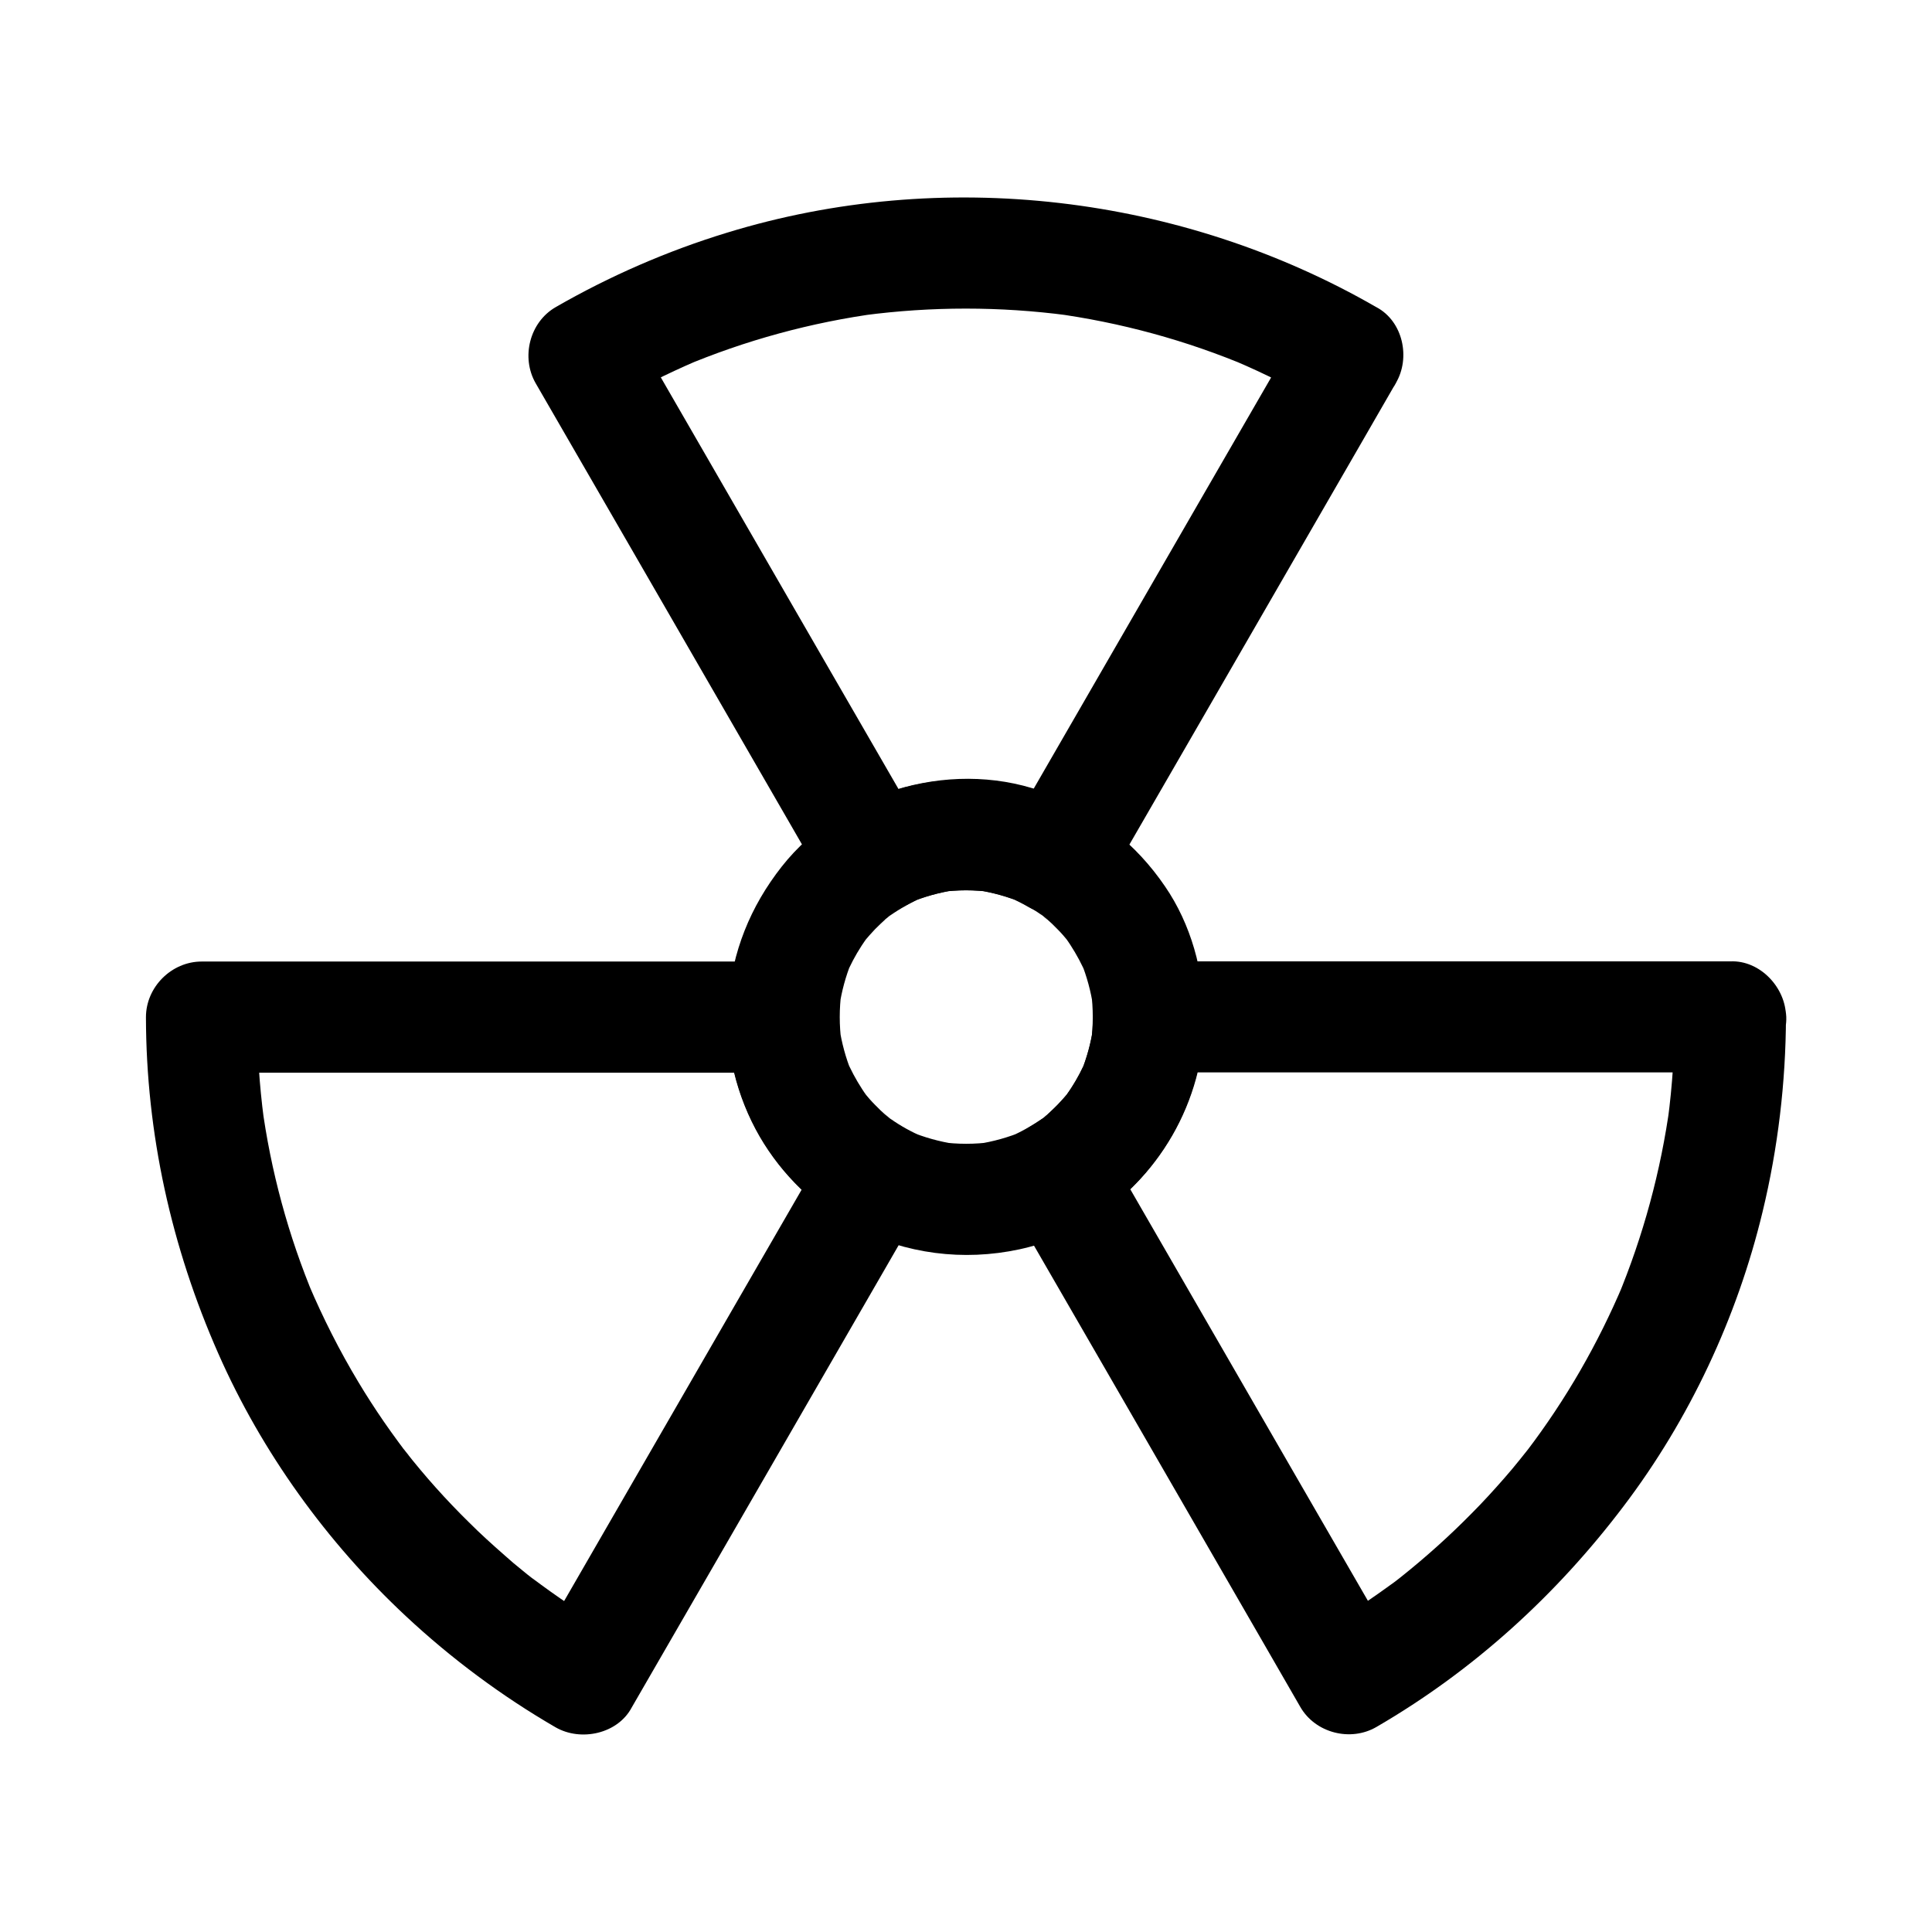
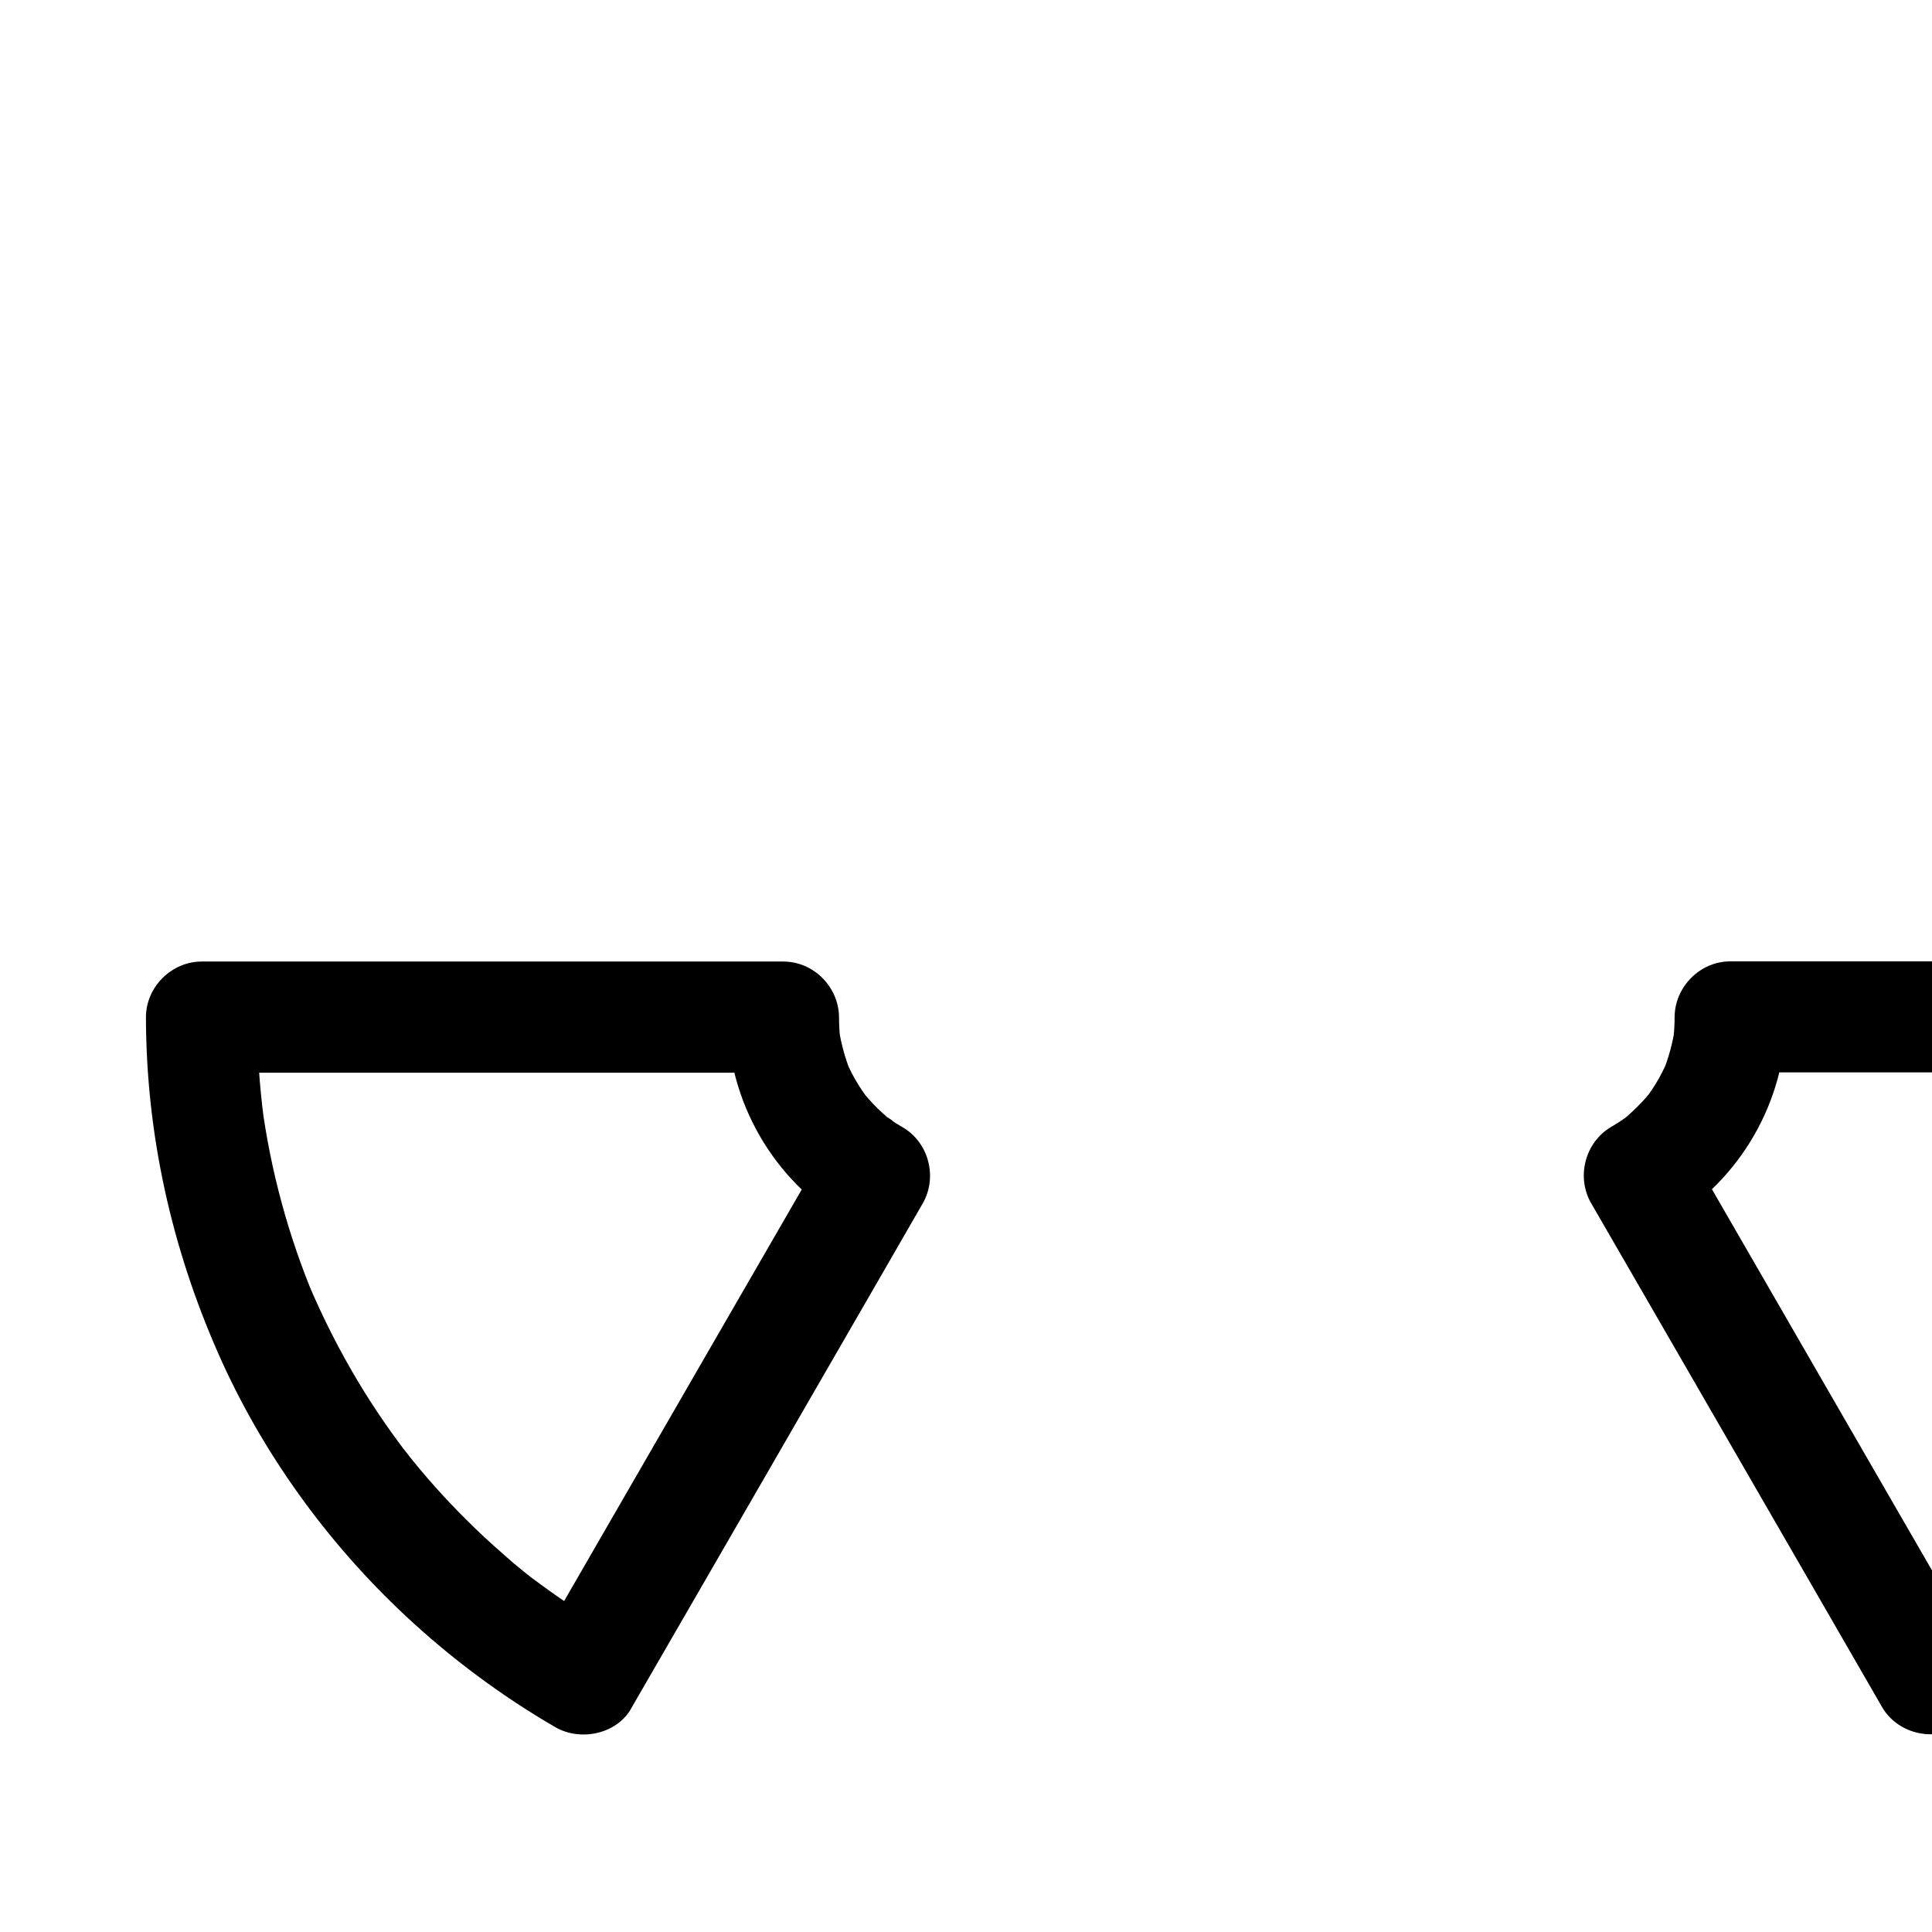
<svg xmlns="http://www.w3.org/2000/svg" fill="#000000" width="800px" height="800px" version="1.1" viewBox="144 144 512 512">
  <g>
-     <path d="m602.55 398.77h-52.203-83.051-18.895c-8.02 0-14.711 6.742-14.762 14.762 0 2.262-0.148 4.477-0.441 6.691 0.195-1.328 0.344-2.609 0.543-3.938-0.59 4.082-1.672 8.02-3.199 11.809 0.492-1.18 0.984-2.363 1.477-3.543-1.031 2.41-2.164 4.723-3.543 6.938-0.641 0.984-1.277 1.969-1.969 2.902-1.523 2.262 2.363-2.805 0.59-0.738-0.395 0.441-0.738 0.887-1.133 1.328-1.625 1.82-3.394 3.543-5.266 5.164-0.492 0.395-2.215 1.77-0.148 0.148 2.066-1.625 0.297-0.246-0.195 0.098-1.133 0.789-2.363 1.574-3.543 2.262-6.887 4.035-9.297 13.234-5.312 20.172 8.707 15.055 17.418 30.16 26.125 45.215 13.824 23.961 27.699 47.969 41.523 71.93 3.148 5.461 6.297 10.922 9.445 16.383 3.984 6.938 13.332 9.297 20.172 5.312 25.684-14.906 47.676-34.934 65.535-58.547 17.418-22.977 30.062-49.938 36.801-77.98 4.082-16.875 6.148-34.34 6.199-51.66 0.012-7.625-6.777-15.051-14.75-14.707-8.02 0.344-14.762 6.496-14.762 14.762 0 9.055-0.59 18.105-1.77 27.059 0.195-1.328 0.344-2.609 0.543-3.938-2.41 17.664-7.086 34.883-13.922 51.316 0.492-1.18 0.984-2.363 1.477-3.543-6.641 15.695-15.152 30.504-25.484 44.082-1.871 2.508 2.312-2.953-0.098 0.098-0.59 0.738-1.18 1.477-1.77 2.215-1.328 1.672-2.707 3.297-4.082 4.871-2.805 3.199-5.656 6.348-8.66 9.348-5.902 6.004-12.152 11.609-18.695 16.828-0.441 0.344-0.934 0.738-1.379 1.082 0.59-0.395 2.902-2.262 1.031-0.789-0.934 0.738-1.871 1.426-2.856 2.117-1.918 1.379-3.836 2.754-5.805 4.082-4.035 2.754-8.168 5.312-12.348 7.773 6.742 1.77 13.48 3.543 20.172 5.312-8.707-15.055-17.418-30.16-26.125-45.215-13.824-23.961-27.699-47.969-41.523-71.93-3.148-5.461-6.297-10.922-9.445-16.383-1.77 6.742-3.543 13.48-5.312 20.172 19.336-11.367 31.34-32.227 31.488-54.66-4.922 4.922-9.84 9.84-14.762 14.762h52.203 83.051 18.895c7.723 0 15.105-6.789 14.762-14.762-0.457-7.871-6.559-14.66-14.824-14.66z" />
+     <path d="m602.55 398.77c-8.02 0-14.711 6.742-14.762 14.762 0 2.262-0.148 4.477-0.441 6.691 0.195-1.328 0.344-2.609 0.543-3.938-0.59 4.082-1.672 8.02-3.199 11.809 0.492-1.18 0.984-2.363 1.477-3.543-1.031 2.41-2.164 4.723-3.543 6.938-0.641 0.984-1.277 1.969-1.969 2.902-1.523 2.262 2.363-2.805 0.59-0.738-0.395 0.441-0.738 0.887-1.133 1.328-1.625 1.82-3.394 3.543-5.266 5.164-0.492 0.395-2.215 1.77-0.148 0.148 2.066-1.625 0.297-0.246-0.195 0.098-1.133 0.789-2.363 1.574-3.543 2.262-6.887 4.035-9.297 13.234-5.312 20.172 8.707 15.055 17.418 30.16 26.125 45.215 13.824 23.961 27.699 47.969 41.523 71.93 3.148 5.461 6.297 10.922 9.445 16.383 3.984 6.938 13.332 9.297 20.172 5.312 25.684-14.906 47.676-34.934 65.535-58.547 17.418-22.977 30.062-49.938 36.801-77.98 4.082-16.875 6.148-34.34 6.199-51.66 0.012-7.625-6.777-15.051-14.75-14.707-8.02 0.344-14.762 6.496-14.762 14.762 0 9.055-0.59 18.105-1.77 27.059 0.195-1.328 0.344-2.609 0.543-3.938-2.41 17.664-7.086 34.883-13.922 51.316 0.492-1.18 0.984-2.363 1.477-3.543-6.641 15.695-15.152 30.504-25.484 44.082-1.871 2.508 2.312-2.953-0.098 0.098-0.59 0.738-1.18 1.477-1.77 2.215-1.328 1.672-2.707 3.297-4.082 4.871-2.805 3.199-5.656 6.348-8.66 9.348-5.902 6.004-12.152 11.609-18.695 16.828-0.441 0.344-0.934 0.738-1.379 1.082 0.59-0.395 2.902-2.262 1.031-0.789-0.934 0.738-1.871 1.426-2.856 2.117-1.918 1.379-3.836 2.754-5.805 4.082-4.035 2.754-8.168 5.312-12.348 7.773 6.742 1.77 13.48 3.543 20.172 5.312-8.707-15.055-17.418-30.16-26.125-45.215-13.824-23.961-27.699-47.969-41.523-71.93-3.148-5.461-6.297-10.922-9.445-16.383-1.77 6.742-3.543 13.48-5.312 20.172 19.336-11.367 31.34-32.227 31.488-54.66-4.922 4.922-9.84 9.84-14.762 14.762h52.203 83.051 18.895c7.723 0 15.105-6.789 14.762-14.762-0.457-7.871-6.559-14.66-14.824-14.66z" />
    <path d="m311.44 596.45c8.707-15.055 17.418-30.16 26.125-45.215 13.824-23.961 27.699-47.969 41.523-71.93 3.148-5.461 6.297-10.922 9.445-16.383 3.984-6.938 1.625-16.137-5.312-20.172-1.133-0.641-2.215-1.328-3.297-2.066-0.492-0.344-0.934-0.738-1.426-1.031 3.641 2.262 1.723 1.379 0.789 0.543-1.871-1.574-3.641-3.297-5.266-5.164-0.395-0.441-0.738-0.887-1.133-1.328-1.523-1.82 1.82 2.461 0.789 1.031-0.738-1.031-1.477-2.117-2.164-3.199-1.379-2.215-2.559-4.527-3.543-6.938 0.492 1.18 0.984 2.363 1.477 3.543-1.523-3.789-2.609-7.773-3.199-11.809 0.195 1.328 0.344 2.609 0.543 3.938-0.297-2.215-0.441-4.43-0.441-6.691-0.051-7.969-6.691-14.762-14.762-14.762h-52.203-83.051-18.895c-7.969 0-14.762 6.742-14.762 14.762 0.051 30.848 6.742 60.961 19.188 89.152 11.512 26.125 28.781 50.035 49.645 69.52 12.055 11.266 25.484 21.254 39.754 29.52 6.695 3.832 16.488 1.719 20.176-5.32 3.738-7.035 1.82-16.039-5.312-20.172-7.379-4.281-14.465-9.055-21.305-14.219-0.789-0.59-2.117-1.723 1.277 1.031-0.395-0.297-0.738-0.59-1.133-0.887-0.836-0.641-1.672-1.328-2.508-2.016-1.672-1.328-3.297-2.707-4.871-4.133-3.199-2.805-6.348-5.656-9.348-8.66-6.004-5.902-11.609-12.152-16.777-18.746-0.297-0.395-0.59-0.738-0.887-1.133 2.754 3.344 1.574 2.066 0.984 1.277-0.641-0.836-1.277-1.723-1.918-2.559-1.328-1.82-2.656-3.641-3.938-5.512-2.363-3.445-4.625-6.938-6.742-10.48-4.969-8.266-9.348-16.926-13.137-25.828 0.492 1.18 0.984 2.363 1.477 3.543-6.887-16.434-11.562-33.652-13.922-51.316 0.195 1.328 0.344 2.609 0.543 3.938-1.18-8.953-1.77-18.008-1.77-27.059-4.922 4.922-9.84 9.84-14.762 14.762h52.203 83.051 18.895c-4.922-4.922-9.84-9.84-14.762-14.762 0.148 22.434 12.152 43.297 31.488 54.66-1.77-6.742-3.543-13.48-5.312-20.172-8.707 15.055-17.418 30.16-26.125 45.215-13.824 23.961-27.699 47.969-41.523 71.93-3.148 5.461-6.297 10.922-9.445 16.383-3.887 6.691-1.77 16.48 5.312 20.172 7.129 3.746 16.184 1.879 20.266-5.258z" />
-     <path d="m508.73 225.39c-51.66-29.766-114.98-37.246-172.05-19.73-15.793 4.82-31.145 11.512-45.41 19.73-6.938 3.984-9.25 13.332-5.312 20.172 8.707 15.055 17.418 30.16 26.125 45.215 13.824 23.961 27.699 47.969 41.523 71.93 3.148 5.461 6.297 10.922 9.445 16.383 4.035 6.988 13.285 9.199 20.172 5.312 1.672-0.934 3.394-1.82 5.164-2.609-1.18 0.492-2.363 0.984-3.543 1.477 3.887-1.625 7.922-2.754 12.102-3.394-1.328 0.195-2.609 0.344-3.938 0.543 4.625-0.641 9.25-0.641 13.824 0-1.328-0.195-2.609-0.344-3.938-0.543 4.184 0.641 8.215 1.77 12.102 3.394-1.18-0.492-2.363-0.984-3.543-1.477 1.77 0.789 3.492 1.625 5.164 2.609 6.887 3.938 16.137 1.672 20.172-5.312 8.707-15.055 17.418-30.16 26.125-45.215 13.824-23.961 27.699-47.969 41.523-71.93 3.148-5.461 6.297-10.922 9.445-16.383 4.004-6.691 1.938-16.434-5.148-20.172-7.035-3.738-16.09-1.871-20.172 5.312-8.707 15.055-17.418 30.16-26.125 45.215-13.824 23.961-27.699 47.969-41.523 71.93-3.148 5.461-6.297 10.922-9.445 16.383 6.742-1.77 13.48-3.543 20.172-5.312-19.582-11.121-43.691-11.121-63.27 0 6.742 1.77 13.48 3.543 20.172 5.312-8.707-15.055-17.418-30.16-26.125-45.215-13.824-23.961-27.699-47.969-41.523-71.93-3.148-5.461-6.297-10.922-9.445-16.383-1.77 6.742-3.543 13.48-5.312 20.172 7.184-4.133 14.613-7.824 22.238-11.121-1.18 0.492-2.363 0.984-3.543 1.477 16.629-7.035 34.145-11.809 52.055-14.219-1.328 0.195-2.609 0.344-3.938 0.543 17.91-2.363 36.062-2.363 53.973 0-1.328-0.195-2.609-0.344-3.938-0.543 17.91 2.41 35.426 7.184 52.055 14.219-1.18-0.492-2.363-0.984-3.543-1.477 7.625 3.246 15.055 6.988 22.238 11.121 6.691 3.836 16.434 1.77 20.172-5.312 3.832-7.035 1.961-16.086-5.172-20.172z" />
-     <path d="m463.12 413.53c-0.098-12.152-3.492-24.602-10.383-34.637-7.676-11.266-17.957-19.336-30.555-24.402-24.453-9.789-54.711-1.523-70.996 19.141-8.363 10.629-13.188 22.633-14.219 36.164-0.934 12.152 2.262 24.895 8.363 35.426 5.856 10.086 14.809 18.844 25.141 24.156 13.578 6.938 28.781 8.906 43.691 5.707 28.492-6.152 48.762-32.77 48.957-61.555 0.051-7.723-6.84-15.105-14.762-14.762-8.07 0.344-14.711 6.496-14.762 14.762 0 2.262-0.148 4.477-0.441 6.691 0.195-1.328 0.344-2.609 0.543-3.938-0.59 4.082-1.672 8.02-3.199 11.809 0.492-1.18 0.984-2.363 1.477-3.543-1.133 2.707-2.508 5.312-4.133 7.824-0.441 0.688-0.934 1.379-1.379 2.016-1.426 2.066 2.312-2.805 0.59-0.738-0.934 1.082-1.82 2.117-2.805 3.148-0.984 0.984-2.016 1.969-3.051 2.902-0.543 0.441-1.082 0.887-1.625 1.328 3.492-2.953 1.672-1.277 0.738-0.641-2.754 1.918-5.656 3.543-8.707 4.871 1.18-0.492 2.363-0.984 3.543-1.477-3.887 1.625-7.922 2.754-12.102 3.394 1.328-0.195 2.609-0.344 3.938-0.543-4.625 0.641-9.25 0.641-13.824 0 1.328 0.195 2.609 0.344 3.938 0.543-4.184-0.641-8.215-1.77-12.102-3.394 1.18 0.492 2.363 0.984 3.543 1.477-2.953-1.277-5.758-2.805-8.414-4.676-1.031-0.688-3-2.656 0.441 0.441-0.543-0.492-1.082-0.887-1.625-1.328-1.082-0.934-2.066-1.871-3.051-2.902-0.984-0.984-1.918-2.066-2.805-3.148-1.77-2.117 2.117 3 0.59 0.738-0.395-0.59-0.836-1.133-1.18-1.723-1.672-2.559-3.102-5.266-4.328-8.117 0.492 1.18 0.984 2.363 1.477 3.543-1.523-3.789-2.609-7.773-3.199-11.809 0.195 1.328 0.344 2.609 0.543 3.938-0.59-4.477-0.59-8.906 0-13.383-0.195 1.328-0.344 2.609-0.543 3.938 0.59-4.082 1.672-8.02 3.199-11.809-0.492 1.18-0.984 2.363-1.477 3.543 1.133-2.707 2.508-5.312 4.133-7.824 0.441-0.688 0.934-1.379 1.379-2.016 1.426-2.066-2.312 2.805-0.59 0.738 0.934-1.082 1.82-2.117 2.805-3.148 0.984-0.984 2.016-1.969 3.051-2.902 0.543-0.441 1.082-0.887 1.625-1.328-3.492 2.953-1.672 1.277-0.738 0.641 2.754-1.918 5.656-3.543 8.707-4.871-1.18 0.492-2.363 0.984-3.543 1.477 3.887-1.625 7.922-2.754 12.102-3.394-1.328 0.195-2.609 0.344-3.938 0.543 4.625-0.641 9.25-0.641 13.824 0-1.328-0.195-2.609-0.344-3.938-0.543 4.184 0.641 8.215 1.77 12.102 3.394-1.18-0.492-2.363-0.984-3.543-1.477 2.953 1.277 5.758 2.805 8.414 4.676 1.031 0.688 3 2.656-0.441-0.441 0.543 0.492 1.082 0.887 1.625 1.328 1.082 0.934 2.066 1.871 3.051 2.902 0.984 0.984 1.918 2.066 2.805 3.148 1.77 2.117-2.117-3-0.59-0.738 0.395 0.59 0.836 1.133 1.18 1.723 1.672 2.559 3.102 5.266 4.328 8.117-0.492-1.18-0.984-2.363-1.477-3.543 1.523 3.789 2.609 7.773 3.199 11.809-0.195-1.328-0.344-2.609-0.543-3.938 0.297 2.215 0.441 4.43 0.441 6.691 0.051 7.723 6.742 15.105 14.762 14.762 7.973-0.344 14.859-6.445 14.762-14.762z" />
  </g>
</svg>